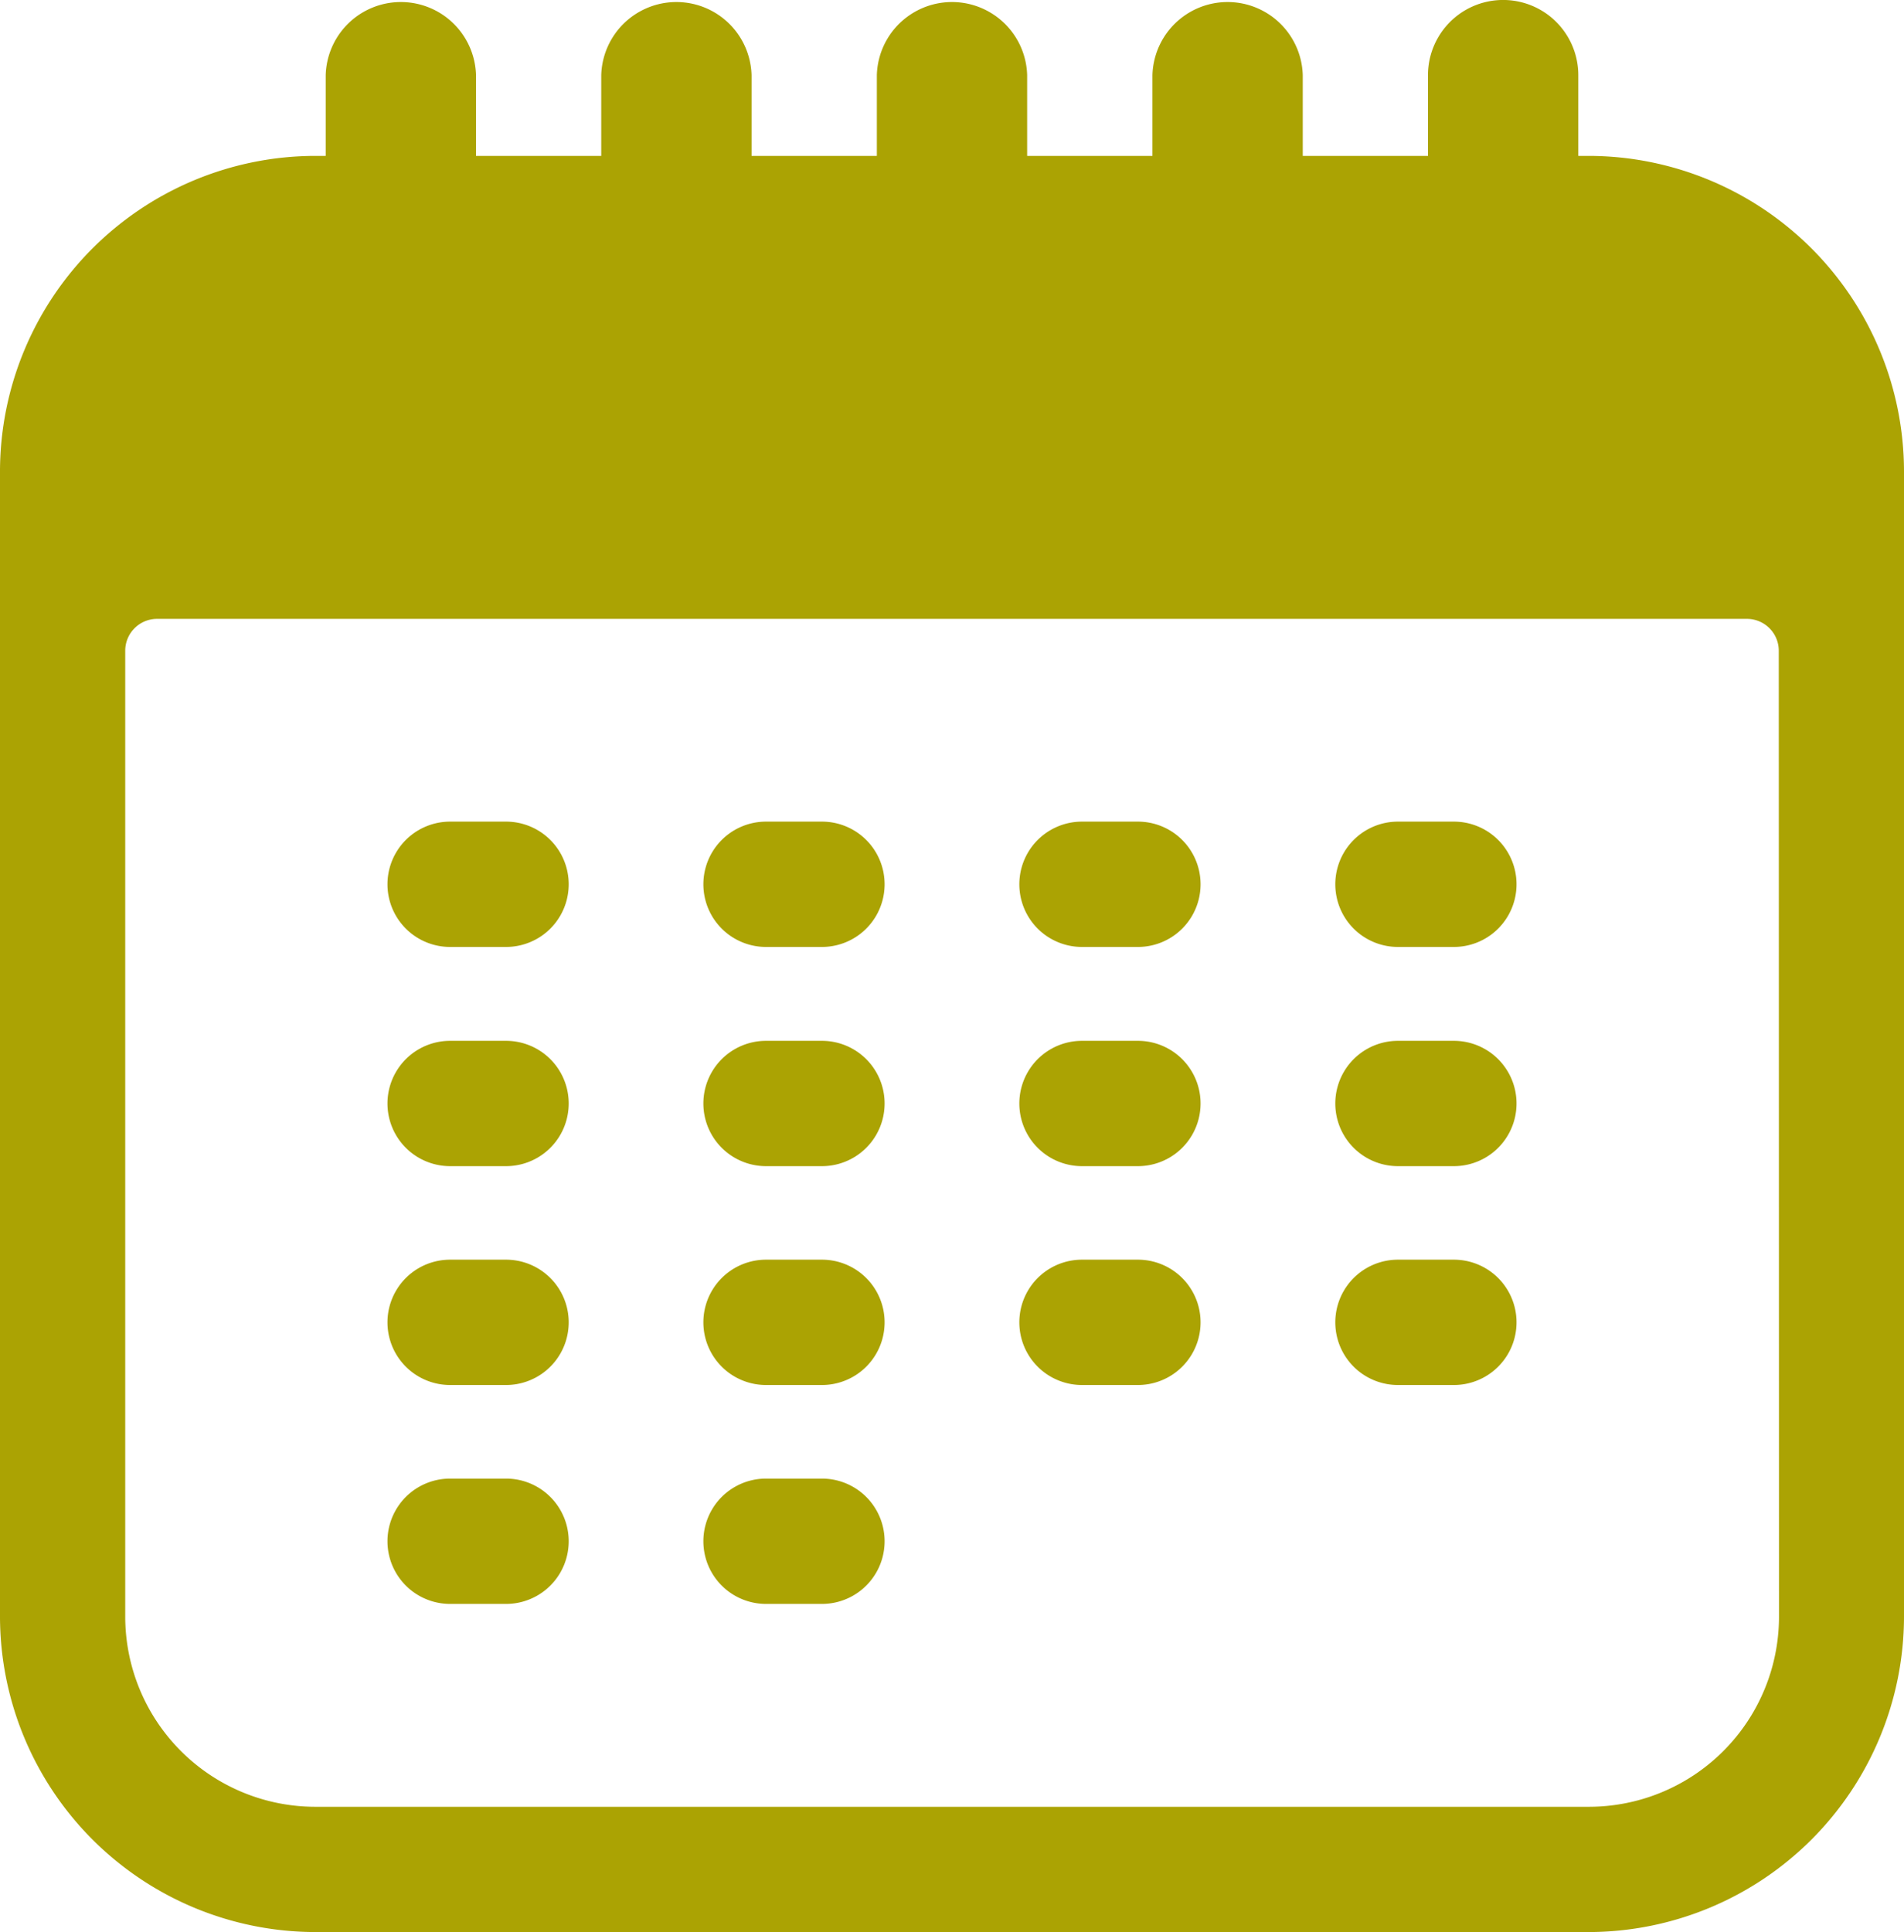
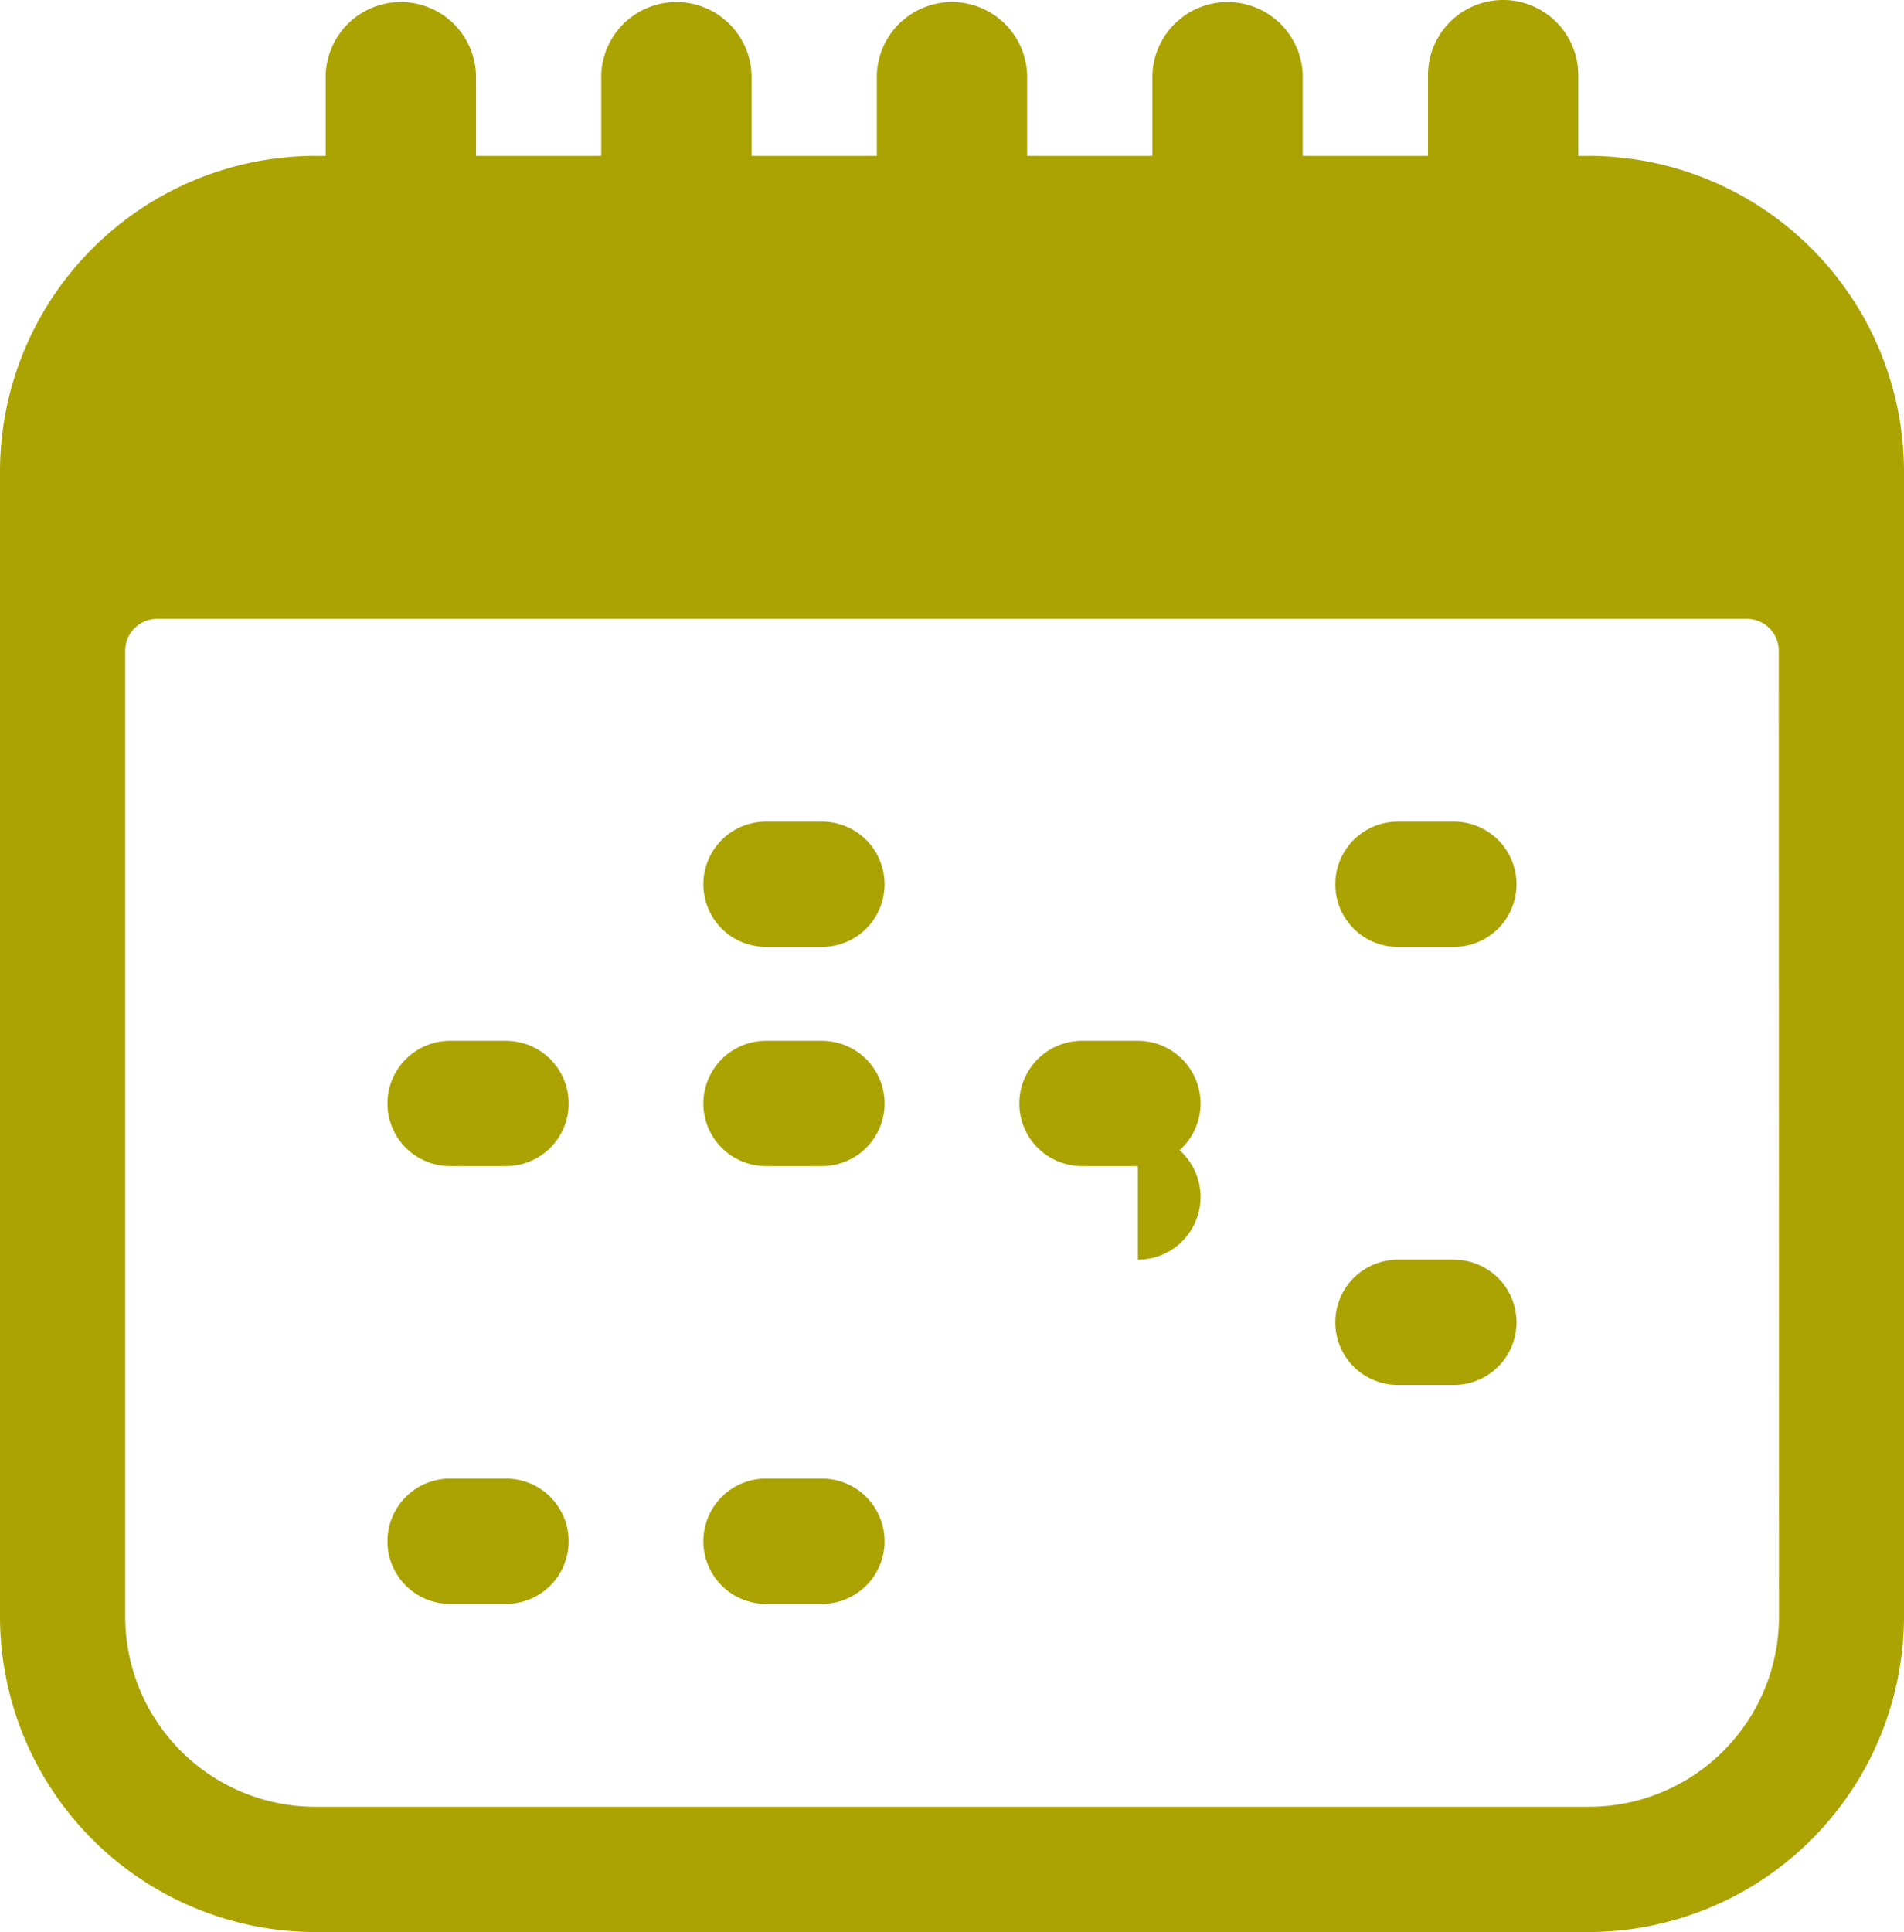
<svg xmlns="http://www.w3.org/2000/svg" id="Group_2423" data-name="Group 2423" width="32.643" height="33.114" viewBox="0 0 32.643 33.114">
  <defs>
    <clipPath id="clip-path">
      <rect id="Rectangle_1781" data-name="Rectangle 1781" width="32.643" height="33.114" fill="#aba303" />
    </clipPath>
  </defs>
  <g id="Group_2422" data-name="Group 2422" clip-path="url(#clip-path)">
    <path id="Path_1230" data-name="Path 1230" d="M29.346,31.893h-.959a1.074,1.074,0,0,0,0,2.148h.959a1.074,1.074,0,0,0,0-2.148" transform="translate(-15.254 -17.811)" fill="#aba303" />
-     <path id="Path_1231" data-name="Path 1231" d="M41.616,31.893h-.959a1.074,1.074,0,1,0,0,2.148h.959a1.074,1.074,0,0,0,0-2.148" transform="translate(-22.107 -17.811)" fill="#aba303" />
    <path id="Path_1232" data-name="Path 1232" d="M53.884,31.893h-.959a1.074,1.074,0,0,0,0,2.148h.959a1.074,1.074,0,0,0,0-2.148" transform="translate(-28.958 -17.811)" fill="#aba303" />
    <path id="Path_1233" data-name="Path 1233" d="M17.078,40.4H16.12a1.074,1.074,0,0,0,0,2.148h.959a1.074,1.074,0,1,0,0-2.148" transform="translate(-8.403 -22.561)" fill="#aba303" />
    <path id="Path_1234" data-name="Path 1234" d="M29.346,40.4h-.959a1.074,1.074,0,0,0,0,2.148h.959a1.074,1.074,0,0,0,0-2.148" transform="translate(-15.254 -22.561)" fill="#aba303" />
    <path id="Path_1235" data-name="Path 1235" d="M41.616,40.4h-.959a1.074,1.074,0,1,0,0,2.148h.959a1.074,1.074,0,0,0,0-2.148" transform="translate(-22.107 -22.561)" fill="#aba303" />
-     <path id="Path_1236" data-name="Path 1236" d="M53.884,40.4h-.959a1.074,1.074,0,0,0,0,2.148h.959a1.074,1.074,0,0,0,0-2.148" transform="translate(-28.958 -22.561)" fill="#aba303" />
-     <path id="Path_1237" data-name="Path 1237" d="M17.078,48.9H16.12a1.074,1.074,0,0,0,0,2.148h.959a1.074,1.074,0,0,0,0-2.148" transform="translate(-8.403 -27.31)" fill="#aba303" />
-     <path id="Path_1238" data-name="Path 1238" d="M29.346,48.9h-.959a1.074,1.074,0,0,0,0,2.148h.959a1.074,1.074,0,0,0,0-2.148" transform="translate(-15.254 -27.31)" fill="#aba303" />
-     <path id="Path_1239" data-name="Path 1239" d="M41.616,48.9h-.959a1.074,1.074,0,1,0,0,2.148h.959a1.074,1.074,0,0,0,0-2.148" transform="translate(-22.107 -27.31)" fill="#aba303" />
+     <path id="Path_1239" data-name="Path 1239" d="M41.616,48.9h-.959h.959a1.074,1.074,0,0,0,0-2.148" transform="translate(-22.107 -27.31)" fill="#aba303" />
    <path id="Path_1240" data-name="Path 1240" d="M53.884,48.9h-.959a1.074,1.074,0,0,0,0,2.148h.959a1.074,1.074,0,0,0,0-2.148" transform="translate(-28.958 -27.31)" fill="#aba303" />
    <path id="Path_1241" data-name="Path 1241" d="M17.078,57.4H16.12a1.074,1.074,0,0,0,0,2.148h.959a1.074,1.074,0,0,0,0-2.148" transform="translate(-8.403 -32.058)" fill="#aba303" />
    <path id="Path_1242" data-name="Path 1242" d="M29.346,57.4h-.959a1.074,1.074,0,0,0,0,2.148h.959a1.074,1.074,0,0,0,0-2.148" transform="translate(-15.254 -32.058)" fill="#aba303" />
    <path id="Path_1243" data-name="Path 1243" d="M27.235,2.672h-.176V1.288a1.288,1.288,0,1,0-2.577,0V2.672H22.335V1.288a1.289,1.289,0,0,0-2.577,0V2.672H17.61V1.288a1.289,1.289,0,0,0-2.577,0V2.672H12.885V1.288a1.289,1.289,0,0,0-2.577,0V2.672H8.161V1.288a1.289,1.289,0,0,0-2.577,0V2.672H5.408A5.414,5.414,0,0,0,0,8.08V27.706a5.414,5.414,0,0,0,5.408,5.408H27.235a5.414,5.414,0,0,0,5.408-5.408V8.08a5.414,5.414,0,0,0-5.408-5.408M30.5,27.706a3.26,3.26,0,0,1-3.261,3.261H5.408a3.261,3.261,0,0,1-3.261-3.261V11.153a.546.546,0,0,1,.546-.546H29.95a.546.546,0,0,1,.546.546Z" transform="translate(0 0)" fill="#aba303" />
-     <path id="Path_1244" data-name="Path 1244" d="M17.078,31.893H16.12a1.074,1.074,0,0,0,0,2.148h.959a1.074,1.074,0,1,0,0-2.148" transform="translate(-8.403 -17.811)" fill="#aba303" />
  </g>
</svg>